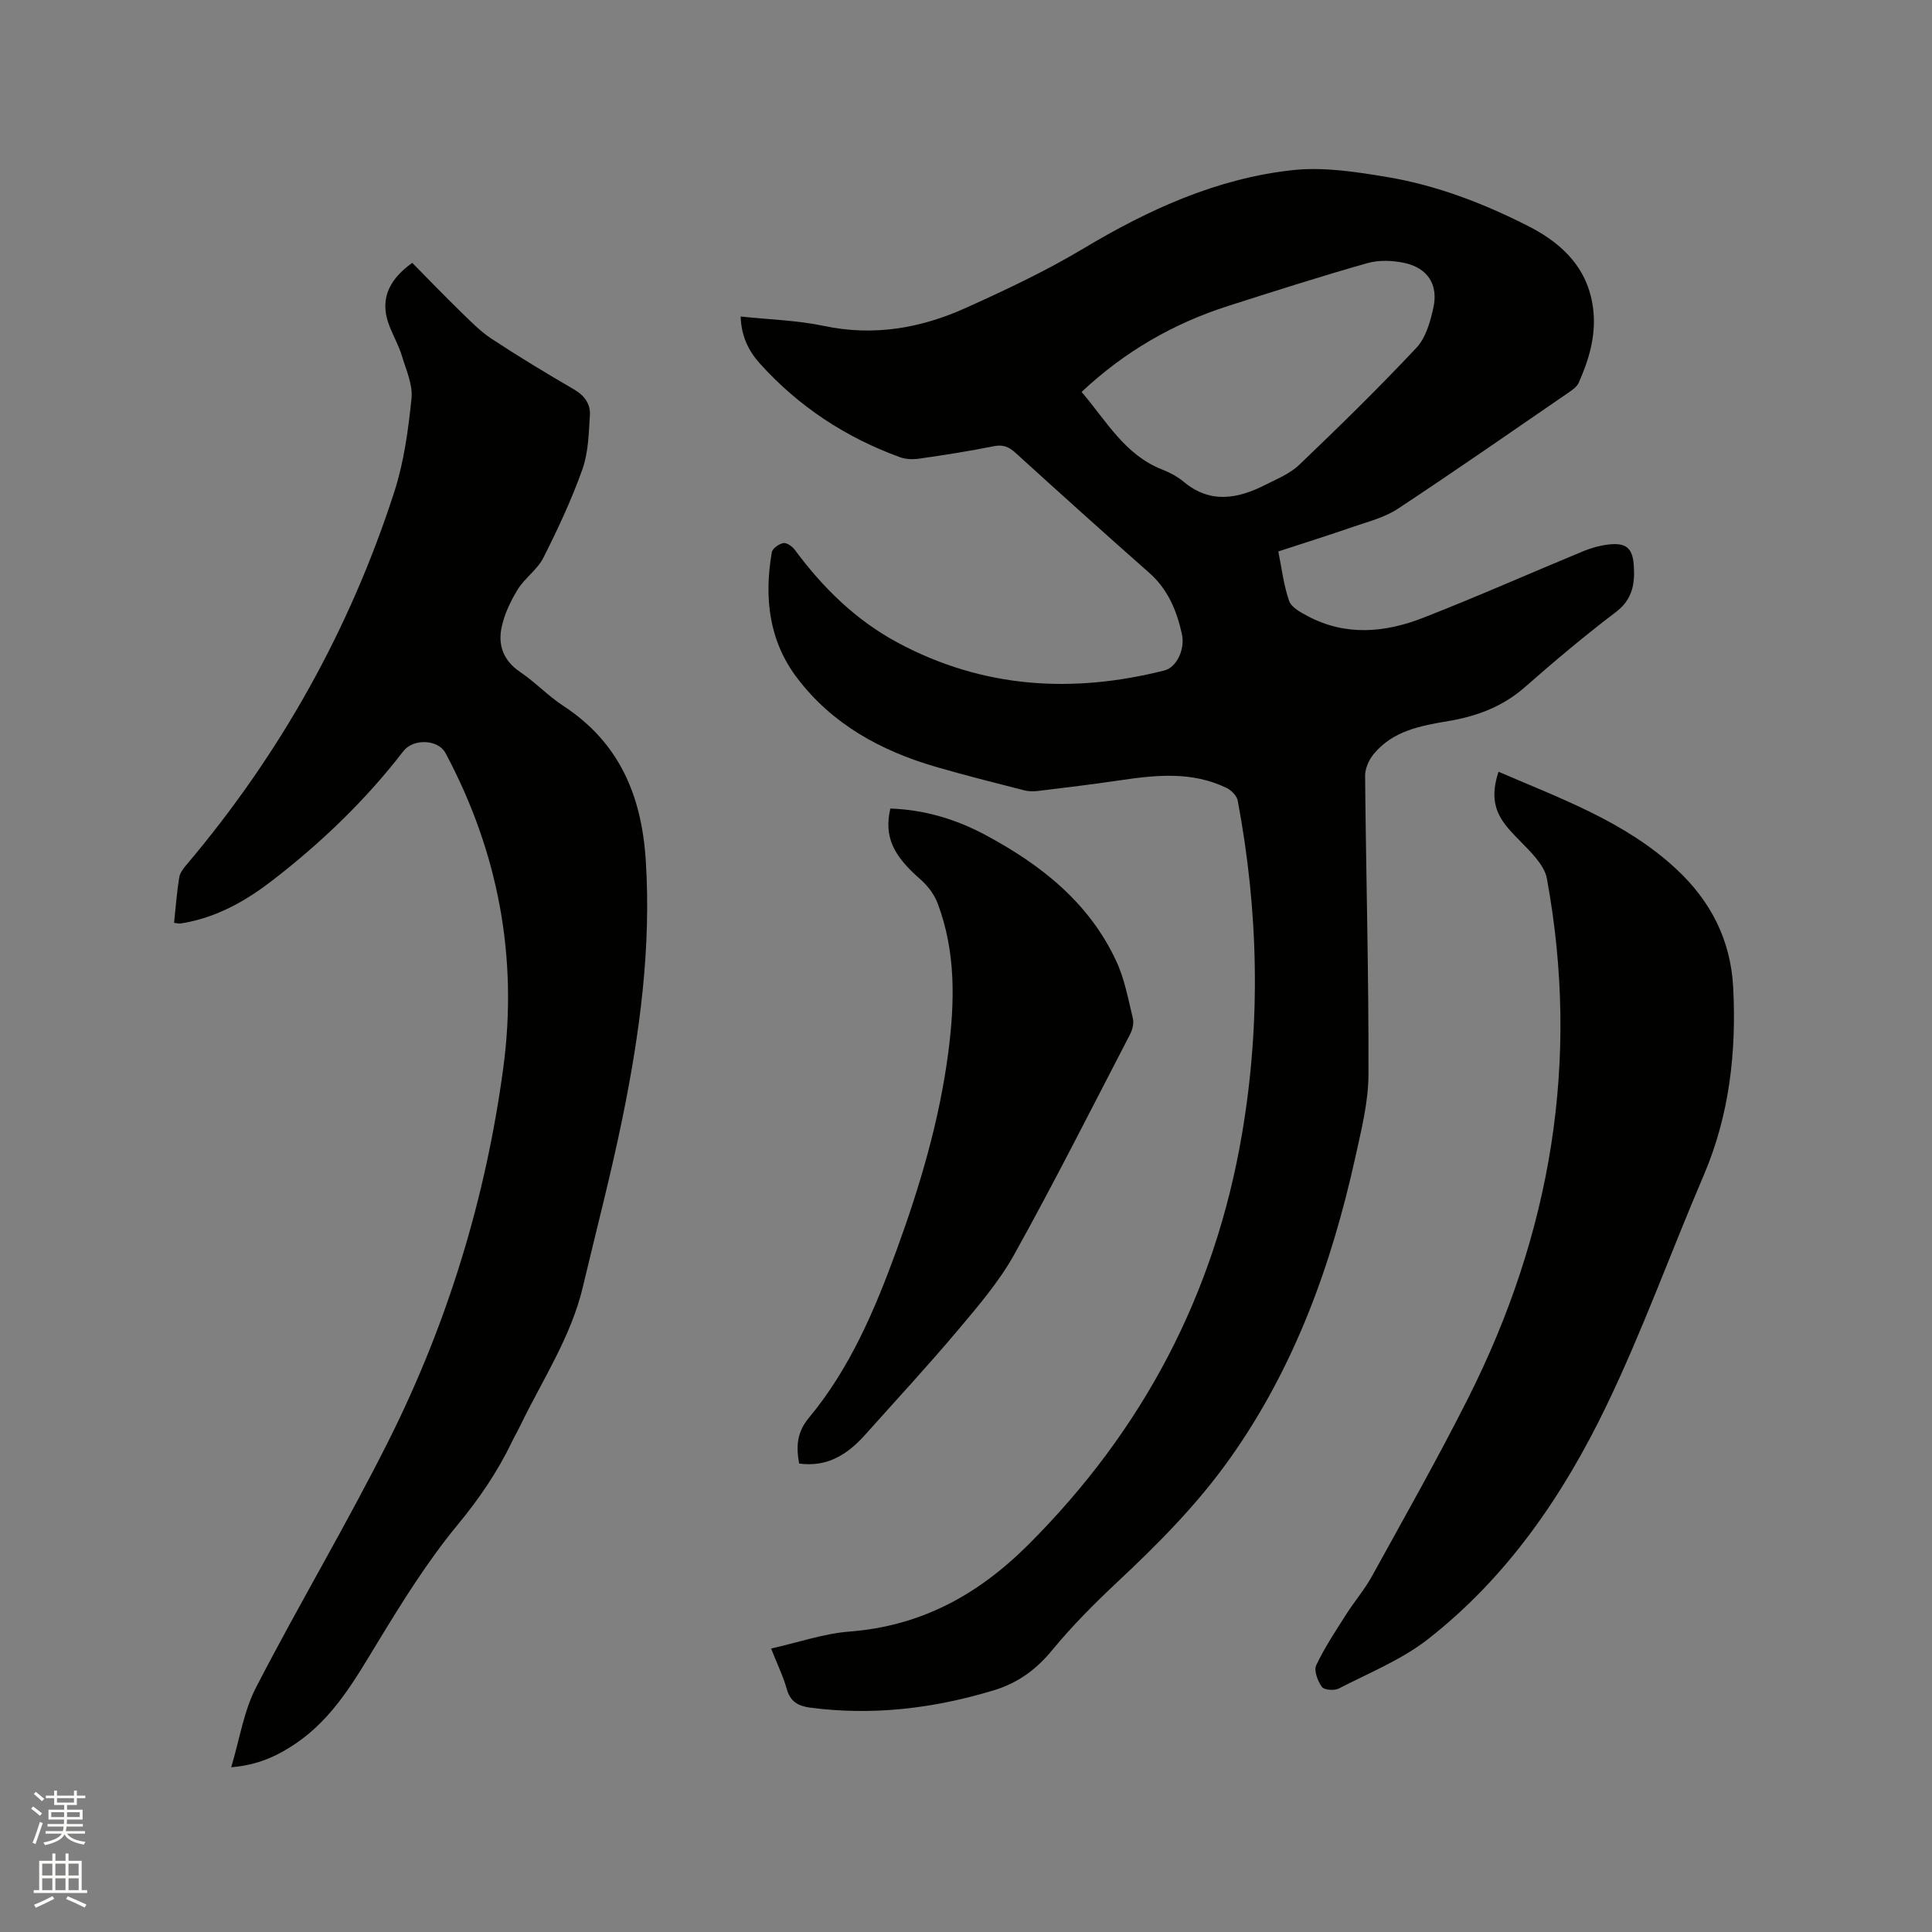
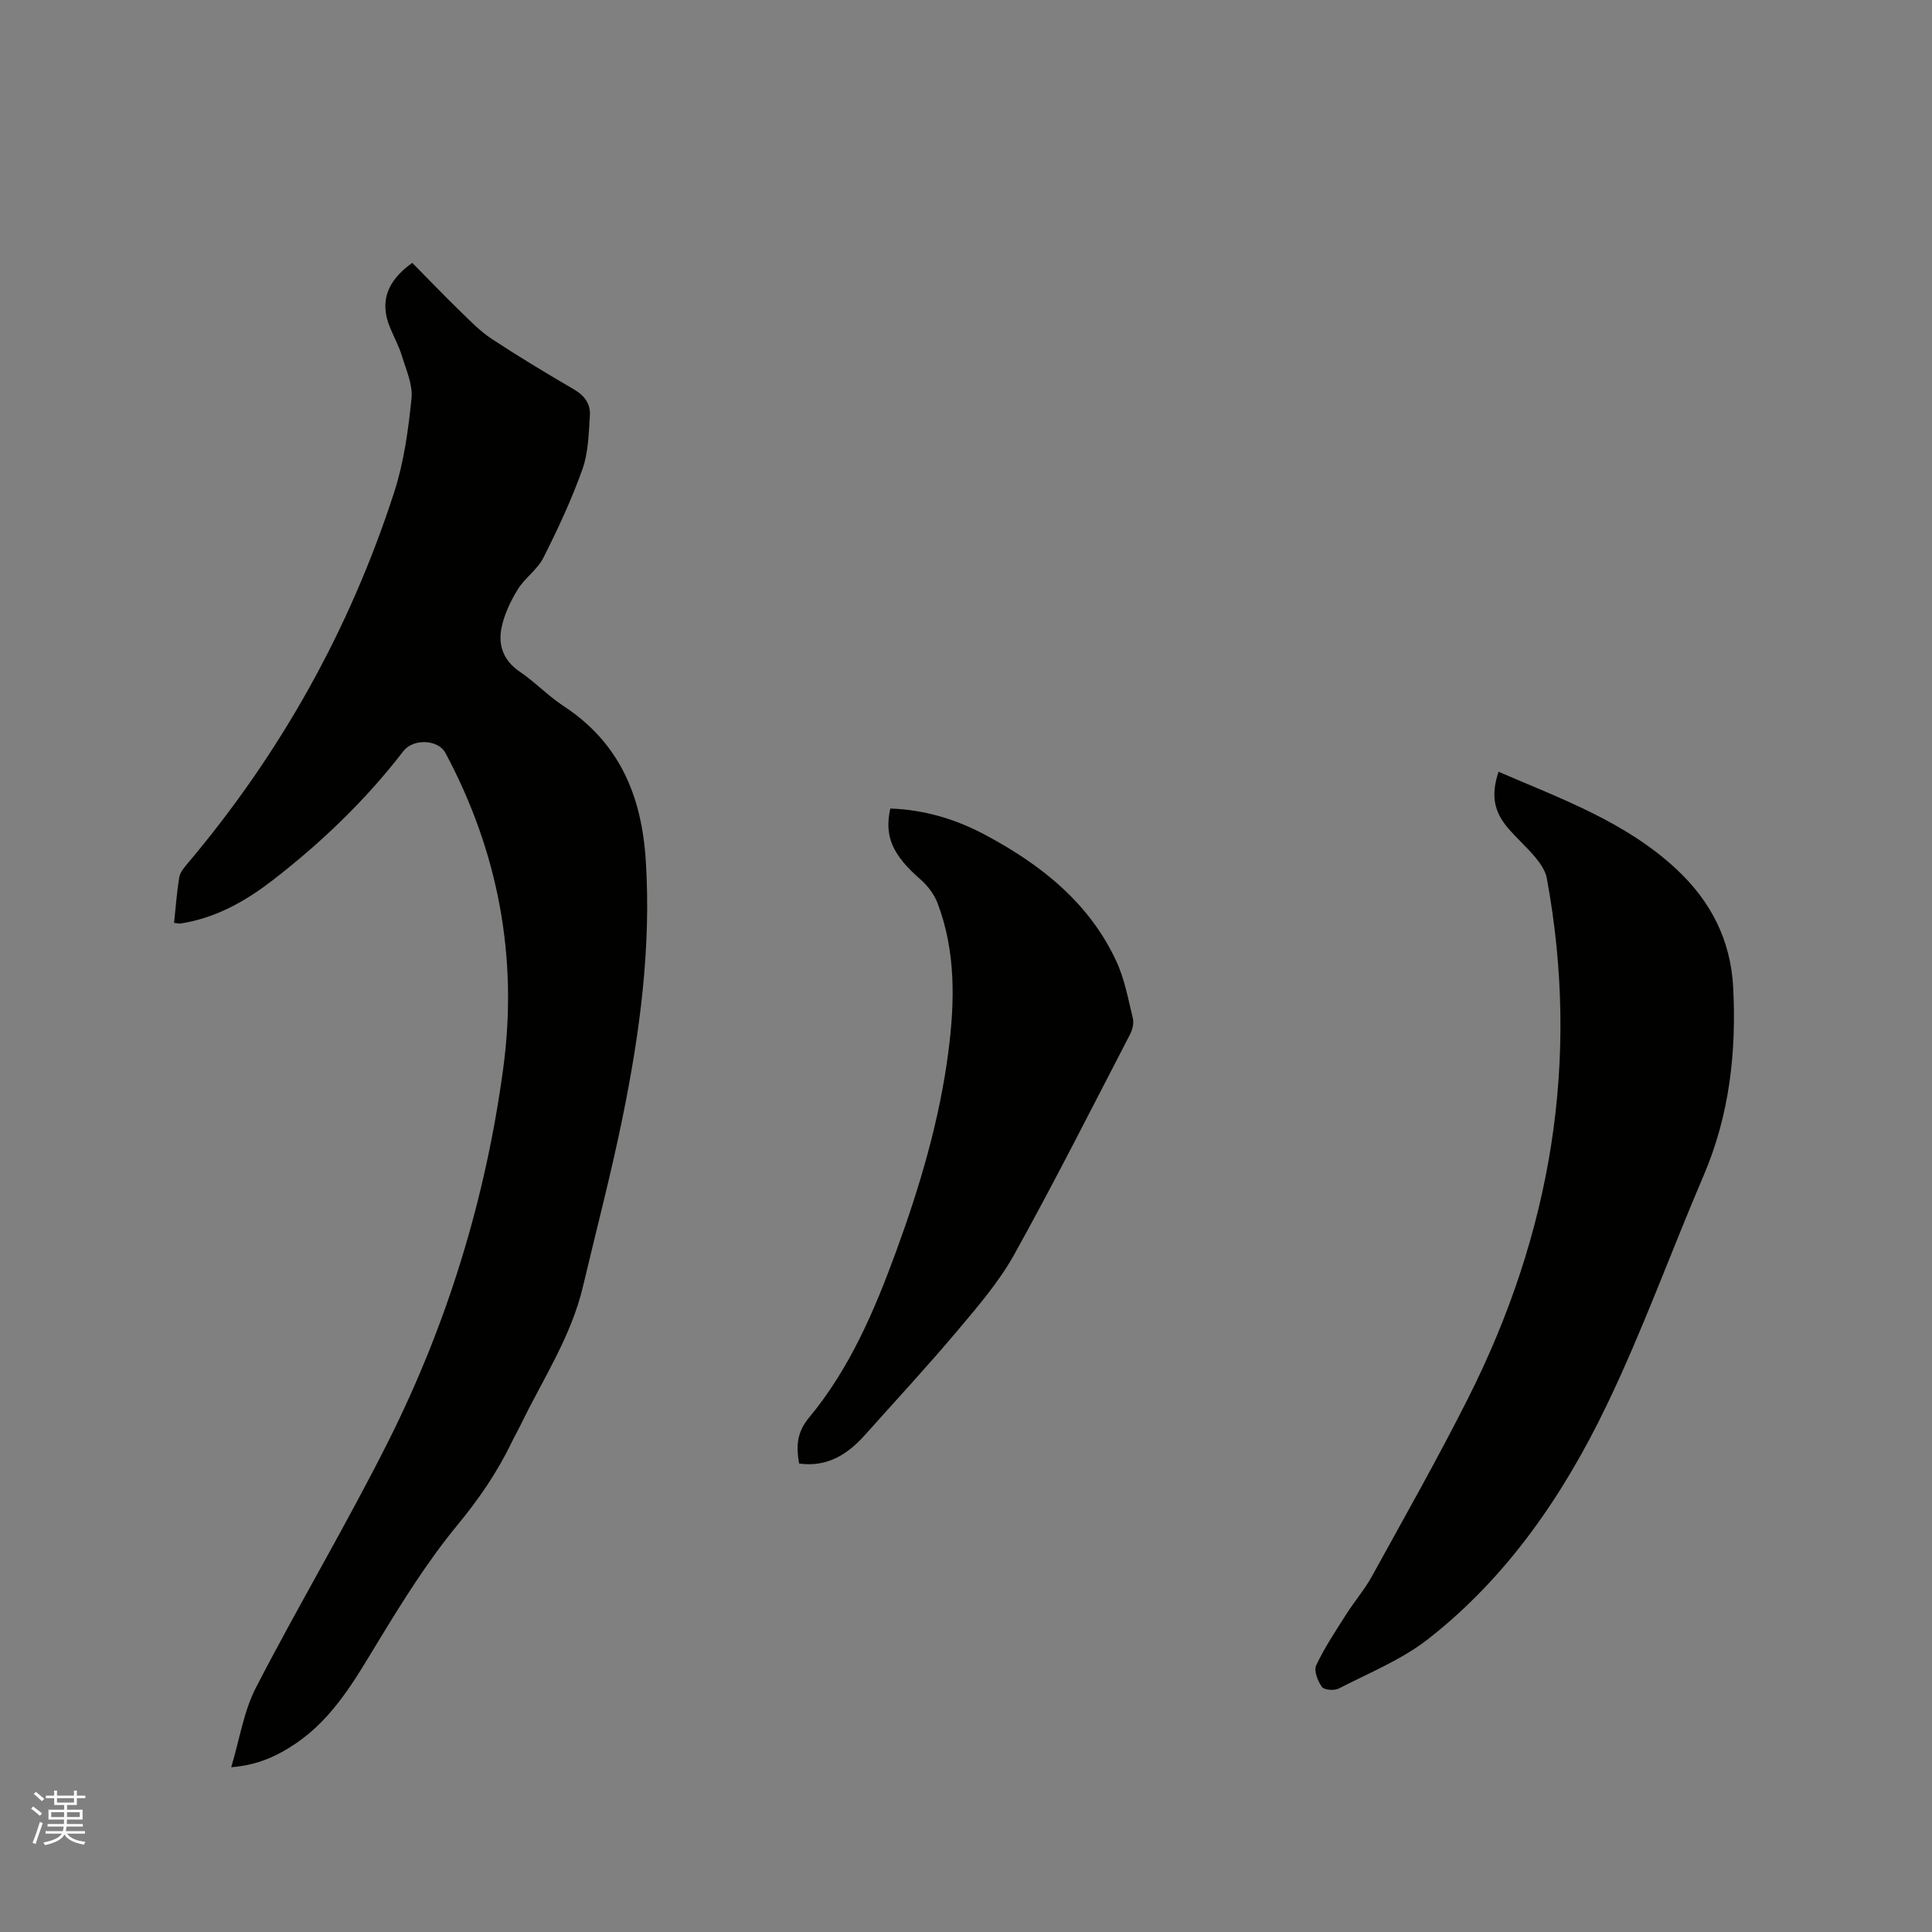
<svg xmlns="http://www.w3.org/2000/svg" enable-background="new 0 0 400 400" viewBox="0 0 400 400">
  <rect x="0" y="0" width="400" height="400" fill="#808080" stroke="none" />
  <path d="m6.44 374.46.42-.45c.65.47 1.27.95 1.85 1.44l-.45.49c-.65-.56-1.25-1.06-1.82-1.48m.93 7.33-.63-.26c.55-1.36 1.05-2.8 1.52-4.33.19.1.38.19.59.27-.46 1.29-.95 2.73-1.48 4.32m-.38-10.38.44-.42c.43.34 1.01.82 1.74 1.44l-.49.49c-.53-.51-1.09-1.01-1.69-1.51m2.5.35h1.72v-1.04h.59v1.04h3.52v-1.04h.59v1.04h1.75v.53h-1.75v1.42h-2.03v.97h3.22v2.03h-3.24c0 .35-.01.66-.03.93h3.32v.53h-3.37c-.03.27-.08.58-.15.94h3.96v.53h-3.71c.67.92 1.93 1.48 3.79 1.68-.13.24-.23.44-.29.59-2.13-.38-3.48-1.08-4.04-2.12-.43.97-1.77 1.72-4.03 2.23-.09-.19-.2-.37-.33-.55 2.1-.42 3.37-1.03 3.81-1.83h-3.36v-.53h3.58c.08-.29.13-.61.16-.94h-3.33v-.53h3.39c.02-.27.04-.58.04-.93h-3.23v-2.03h3.25v-.97h-2.07v-1.42h-1.73zm1.12 3.44v1h2.65c.01-.3.02-.44.01-.4v-.25-.35zm1.19-2h3.52v-.91h-3.52zm4.71 2h-2.63v.59c0 .15-.01.28-.01.4h2.64z" fill="#fbfcfa" />
-   <path d="m13.56 383.74h.63v1.52h2.72v6.07h1.13v.6h-11.06v-.6h1.13v-6.07h2.73v-1.52h.63v1.52h2.1v-1.52zm-2.69 8.83.38.56c-1.24.63-2.53 1.25-3.85 1.85-.1-.21-.21-.42-.34-.63 1.36-.55 2.63-1.15 3.81-1.78m-2.13-4.27h2.1v-2.45h-2.1zm0 3.04h2.1v-2.46h-2.1zm2.72-3.04h2.1v-2.45h-2.1zm0 3.04h2.1v-2.46h-2.1zm6.07 3.6c-1.41-.71-2.7-1.3-3.86-1.78l.35-.56c1.45.62 2.75 1.19 3.88 1.72zm-1.25-9.09h-2.1v2.45h2.1zm-2.09 5.49h2.1v-2.46h-2.1z" fill="#fbfcfa" />
  <g fill="#010100">
-     <path d="m159.65 341.31c5.74-1.29 10.92-3.1 16.2-3.51 14.83-1.14 26.63-7.58 37.07-18.01 23.79-23.77 38.62-51.96 44.24-85.1 3.91-23.05 3.4-46.01-.9-68.92-.19-.99-1.29-2.13-2.26-2.61-7.13-3.49-14.6-2.72-22.11-1.61-5.66.84-11.34 1.52-17.01 2.21-.92.11-1.93.1-2.82-.13-6.14-1.58-12.3-3.11-18.39-4.89-11.33-3.31-21.39-8.81-28.65-18.39-5.86-7.74-6.84-16.7-5.22-26.02.14-.79 1.49-1.73 2.4-1.89.7-.12 1.84.7 2.37 1.41 5.81 7.86 12.66 14.58 21.32 19.22 17.59 9.43 36.1 10.56 55.2 5.74 2.46-.62 4.33-4.31 3.6-7.6-1.07-4.79-2.89-9.22-6.77-12.63-9.3-8.2-18.52-16.51-27.7-24.85-1.38-1.25-2.58-1.73-4.5-1.34-5.08 1.03-10.22 1.82-15.35 2.56-1.31.19-2.81.16-4.03-.29-11.25-4.08-20.99-10.49-29.01-19.39-2.35-2.61-3.88-5.71-3.98-9.74 5.94.64 11.7.78 17.23 1.95 10.32 2.18 20.06.48 29.38-3.73 8.28-3.73 16.56-7.63 24.34-12.29 13.53-8.09 27.65-14.54 43.37-16.24 6.39-.69 13.09.36 19.51 1.43 10.29 1.72 20.01 5.47 29.29 10.19 7.23 3.68 12.59 9.02 13.43 17.63.51 5.21-.96 10.09-3.04 14.77-.39.88-1.4 1.55-2.26 2.14-11.71 8.04-23.36 16.15-35.21 23.97-2.75 1.81-6.17 2.66-9.35 3.76-4.99 1.73-10.04 3.31-15.38 5.06.71 3.5 1.11 6.99 2.23 10.22.46 1.33 2.33 2.36 3.78 3.13 7.9 4.23 16.07 3.48 24 .38 11.14-4.35 22.08-9.21 33.13-13.78 1.64-.68 3.41-1.17 5.17-1.38 3.6-.43 5.02.66 5.28 4.2.27 3.76-.17 7.12-3.71 9.79-6.5 4.92-12.75 10.2-18.88 15.58-4.58 4.01-9.92 5.99-15.74 6.97-5.81.97-11.59 2.02-15.57 6.91-.97 1.19-1.74 2.97-1.72 4.48.19 20.57.76 41.13.7 61.7-.01 5.74-1.47 11.54-2.72 17.21-4.93 22.31-12.58 43.51-25.93 62.33-6.72 9.48-14.83 17.67-23.29 25.58-4.77 4.47-9.42 9.14-13.57 14.18-3.31 4.03-7.13 6.79-12.04 8.28-12.42 3.77-25.03 5.29-37.97 3.61-2.54-.33-4.22-1.24-4.94-3.94-.69-2.5-1.88-4.89-3.22-8.31zm64.28-260.16c5.11 5.94 8.91 13.03 16.73 16.08 1.56.61 3.12 1.44 4.4 2.51 5.48 4.57 11.13 3.57 16.84.68 2.45-1.24 5.15-2.33 7.08-4.17 8.26-7.9 16.45-15.91 24.27-24.24 1.95-2.07 2.88-5.4 3.52-8.32 1.04-4.77-1.19-8.2-5.95-9.24-2.47-.54-5.33-.65-7.73.03-9.67 2.74-19.25 5.81-28.83 8.87-11.34 3.63-21.43 9.44-30.33 17.8z" />
    <path d="m36.04 191.06c.35-3.31.58-6.37 1.06-9.38.15-.95.87-1.89 1.53-2.66 19.39-22.92 33.79-48.66 43.01-77.2 2-6.19 2.89-12.82 3.56-19.32.29-2.85-1.12-5.93-2-8.84-.61-2.01-1.65-3.89-2.45-5.85-2.14-5.19-.8-9.52 4.6-13.39 3.22 3.26 6.48 6.66 9.85 9.94 2.1 2.04 4.17 4.2 6.59 5.79 5.57 3.67 11.29 7.12 17.06 10.48 2.18 1.27 3.43 3.02 3.28 5.35-.24 3.76-.31 7.71-1.55 11.19-2.23 6.26-5.07 12.34-8.07 18.29-1.25 2.48-3.88 4.22-5.35 6.63-1.5 2.45-2.81 5.22-3.35 8.01-.7 3.59.49 6.74 3.84 9 3.15 2.13 5.82 4.98 9 7.06 11.58 7.58 16.2 18.57 17.05 31.99 1.15 18.07-1.24 35.76-4.83 53.34-2.39 11.71-5.44 23.29-8.19 34.93-2.45 10.36-8.32 19.17-12.88 28.58-.6 1.24-1.29 2.43-1.89 3.67-2.99 6.21-6.8 11.74-11.24 17.12-6.16 7.47-11.35 15.81-16.4 24.11-4.76 7.82-9.21 15.76-17.02 21.06-3.79 2.57-7.86 4.49-13.38 4.93 1.74-5.8 2.59-11.59 5.13-16.51 8.89-17.21 18.84-33.89 27.51-51.2 12.17-24.31 20.07-50.13 23.69-77.09 3.07-22.9-1.04-44.73-11.97-65.19-1.51-2.82-6.65-3.06-8.72-.38-7.81 10.15-16.98 18.93-27.08 26.74-5.06 3.91-10.54 7.1-16.88 8.53-.72.16-1.45.31-2.18.41-.3.05-.62-.05-1.33-.14z" />
    <path d="m310.25 159.78c13.06 5.64 26.28 10.36 36.8 20.14 7.19 6.68 11.29 14.77 11.79 24.55.68 13.37-.77 26.39-6.11 38.88-6.79 15.86-12.64 32.15-20.12 47.67-8.93 18.53-20.52 35.5-36.95 48.34-5.49 4.29-12.23 7-18.5 10.24-.92.47-3.02.3-3.48-.35-.86-1.21-1.7-3.36-1.17-4.48 1.74-3.68 4.03-7.11 6.22-10.56 1.7-2.68 3.81-5.12 5.33-7.89 6.73-12.23 13.63-24.39 19.91-36.86 17.16-34.06 23.24-69.9 16.28-107.64-.28-1.52-1.31-3.02-2.32-4.25-1.75-2.12-3.85-3.95-5.64-6.04-3.06-3.55-3.61-6.91-2.04-11.75z" />
    <path d="m184.33 167.4c6.96.23 13.5 2.17 19.61 5.43 11.52 6.15 21.55 14.02 27.19 26.2 1.71 3.68 2.45 7.83 3.42 11.82.24 1.01-.09 2.35-.59 3.31-7.9 15.22-15.62 30.54-23.95 45.53-3.15 5.67-7.5 10.73-11.71 15.73-6.2 7.36-12.75 14.43-19.16 21.61-3.61 4.04-7.81 6.79-13.69 5.98-.62-3.47-.51-6.42 2-9.44 8.52-10.24 13.66-22.36 18.17-34.72 4.87-13.34 8.9-26.94 10.73-41.09 1.34-10.39 1.55-20.74-2.22-30.73-.7-1.85-2.06-3.66-3.57-4.97-5.72-4.98-7.54-8.88-6.23-14.66z" />
  </g>
</svg>